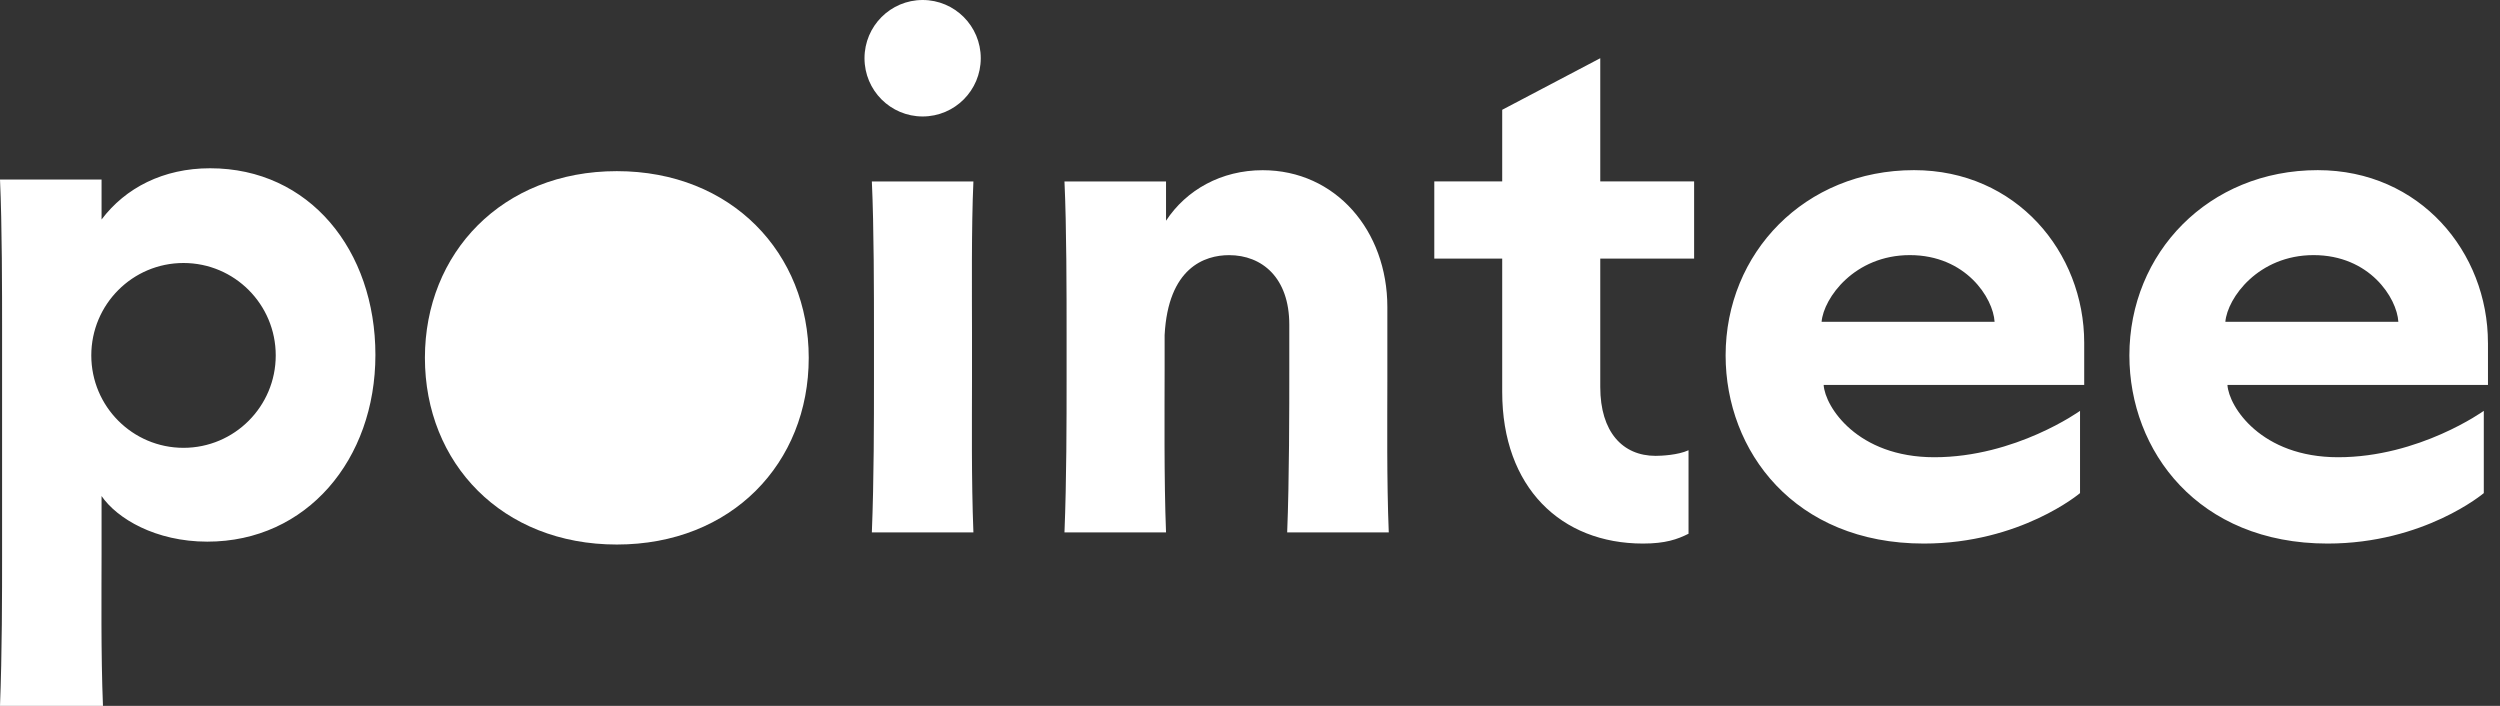
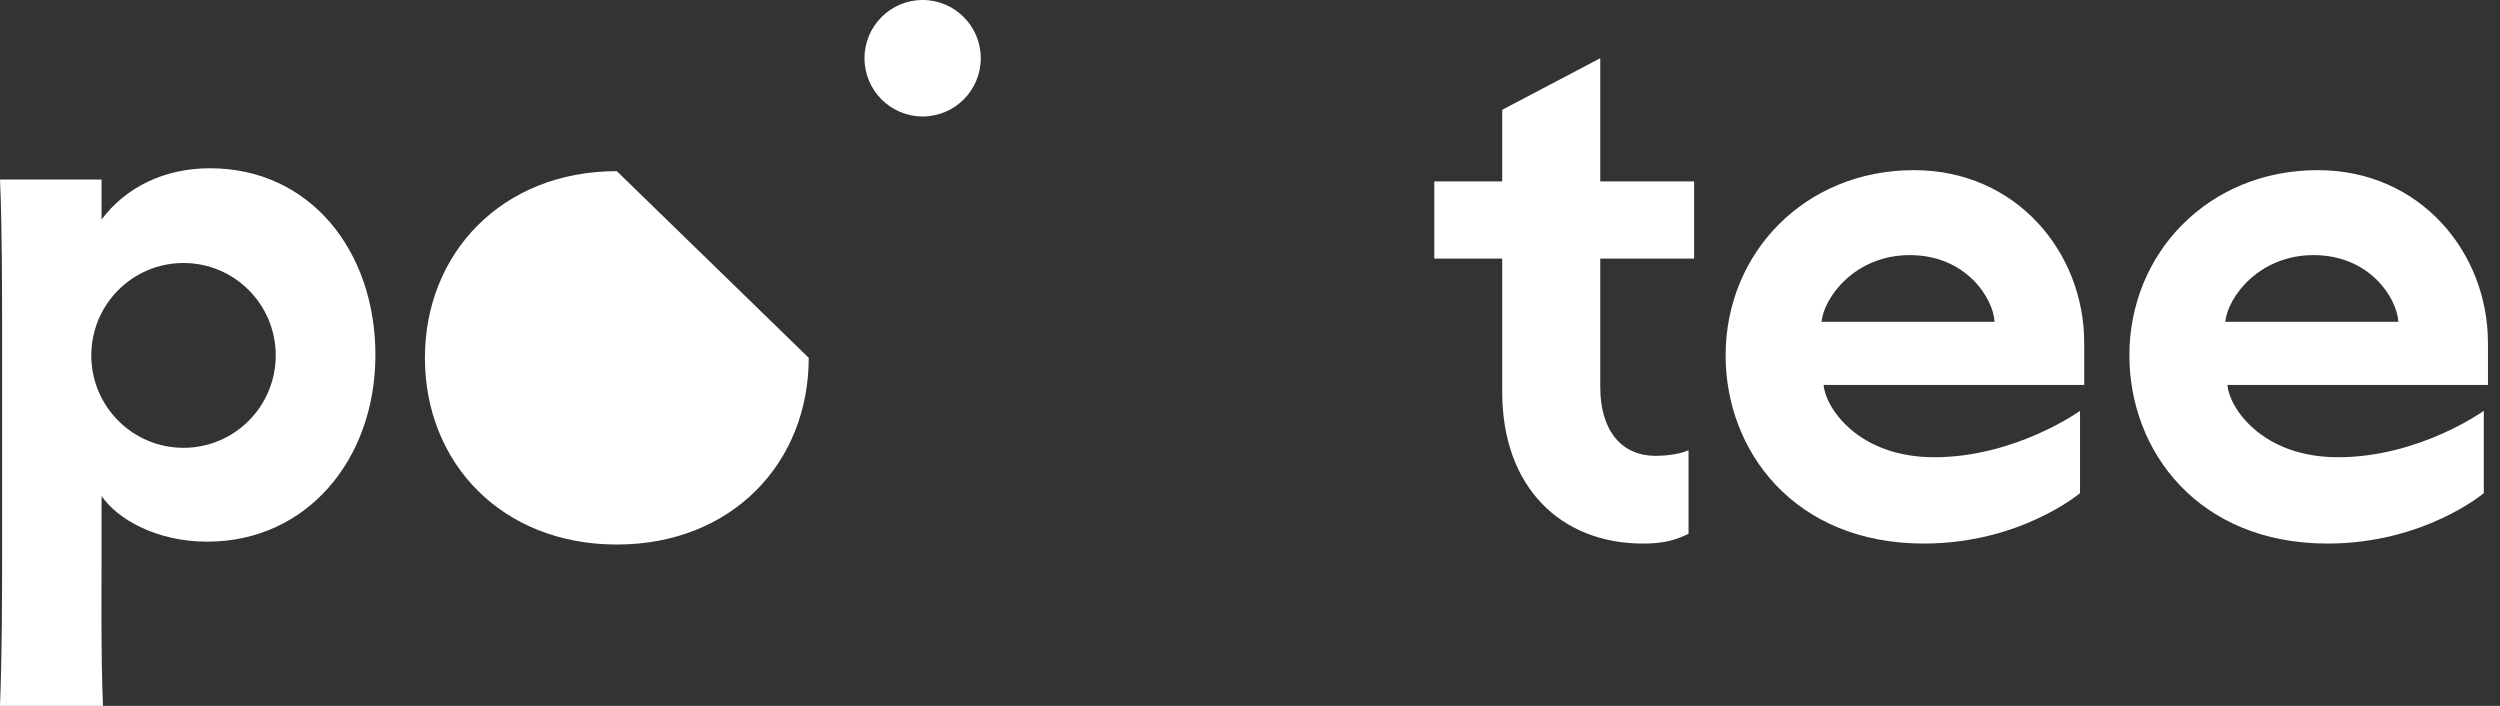
<svg xmlns="http://www.w3.org/2000/svg" width="85" height="24" viewBox="0 0 85 24" fill="none">
  <rect x="0" y="0" width="85" height="24" fill="#333333" stroke="none" />
-   <path d="M27.497 12.166C27.497 15.746 24.878 18.514 20.972 18.514C17.067 18.514 14.447 15.746 14.447 12.166C14.447 8.611 17.066 5.819 20.972 5.819C24.877 5.819 27.497 8.61 27.497 12.166Z" fill="white" />
+   <path d="M27.497 12.166C27.497 15.746 24.878 18.514 20.972 18.514C17.067 18.514 14.447 15.746 14.447 12.166C14.447 8.611 17.066 5.819 20.972 5.819Z" fill="white" />
  <path d="M54.409 13.16C54.409 14.688 55.171 15.499 56.29 15.499C56.48 15.499 57.052 15.474 57.41 15.308V18.147C57.029 18.338 56.624 18.481 55.862 18.481C53.075 18.481 51.075 16.572 51.075 13.327V8.793H48.766V6.168H51.075V3.733L54.409 1.979V6.167H57.6V8.792H54.409V13.159V13.16ZM61.934 10.941H67.816C67.768 10.13 66.839 8.674 64.934 8.674C63.053 8.674 62.005 10.13 61.934 10.941ZM70.863 11.657V13.088H62.004C62.052 13.828 63.147 15.546 65.766 15.546C68.529 15.546 70.721 13.969 70.721 13.969V16.766C70.721 16.766 68.696 18.481 65.41 18.481C61.005 18.481 58.671 15.331 58.671 12.085C58.671 8.601 61.362 5.785 65.077 5.785C68.554 5.785 70.863 8.577 70.863 11.656M75.662 10.941H81.544C81.496 10.13 80.567 8.674 78.662 8.674C76.781 8.674 75.733 10.13 75.662 10.941ZM84.591 11.657V13.088H75.733C75.78 13.828 76.876 15.546 79.495 15.546C82.257 15.546 84.449 13.969 84.449 13.969V16.766C84.449 16.766 82.424 18.481 79.138 18.481C74.733 18.481 72.399 15.331 72.399 12.085C72.399 8.601 75.09 5.785 78.804 5.785C82.281 5.785 84.59 8.577 84.59 11.656M6.239 8.942C4.507 8.942 3.104 10.348 3.104 12.084C3.104 13.819 4.508 15.226 6.239 15.226C7.971 15.226 9.375 13.819 9.375 12.084C9.375 10.348 7.971 8.942 6.239 8.942ZM12.764 12.068C12.764 15.623 10.43 18.416 7.049 18.416C5.287 18.416 3.977 17.629 3.453 16.865V18.869C3.453 20.111 3.429 22.234 3.501 24H0C0.071 22.234 0.071 20.111 0.071 18.869V11.233C0.071 9.993 0.071 7.63 0 6.103H3.453V7.463C4.263 6.389 5.548 5.721 7.144 5.721C10.525 5.721 12.764 8.513 12.764 12.068ZM29.393 1.98C29.393 3.074 30.278 3.96 31.37 3.96C32.461 3.96 33.346 3.073 33.346 1.98C33.346 0.886 32.461 0 31.37 0C30.278 0 29.393 0.887 29.393 1.98Z" fill="white" />
-   <path d="M33.096 6.169C33.025 7.696 33.048 10.059 33.048 11.3V12.97C33.048 14.211 33.025 16.335 33.096 18.101H29.643C29.715 16.335 29.715 14.211 29.715 12.97V11.3C29.715 10.059 29.715 7.696 29.643 6.169H33.096ZM47.17 10.44V12.97C47.17 14.211 47.146 16.335 47.218 18.101H43.764C43.836 16.335 43.836 13.829 43.836 12.589V11.038C43.836 9.439 42.907 8.675 41.788 8.675C40.955 8.675 39.716 9.105 39.597 11.396V12.589C39.597 13.829 39.574 16.335 39.645 18.101H36.192C36.264 16.335 36.264 14.211 36.264 12.97V11.3C36.264 10.058 36.264 7.696 36.192 6.169H39.645V7.505C40.335 6.455 41.526 5.787 42.931 5.787C45.408 5.787 47.17 7.839 47.17 10.44Z" fill="white" />
</svg>